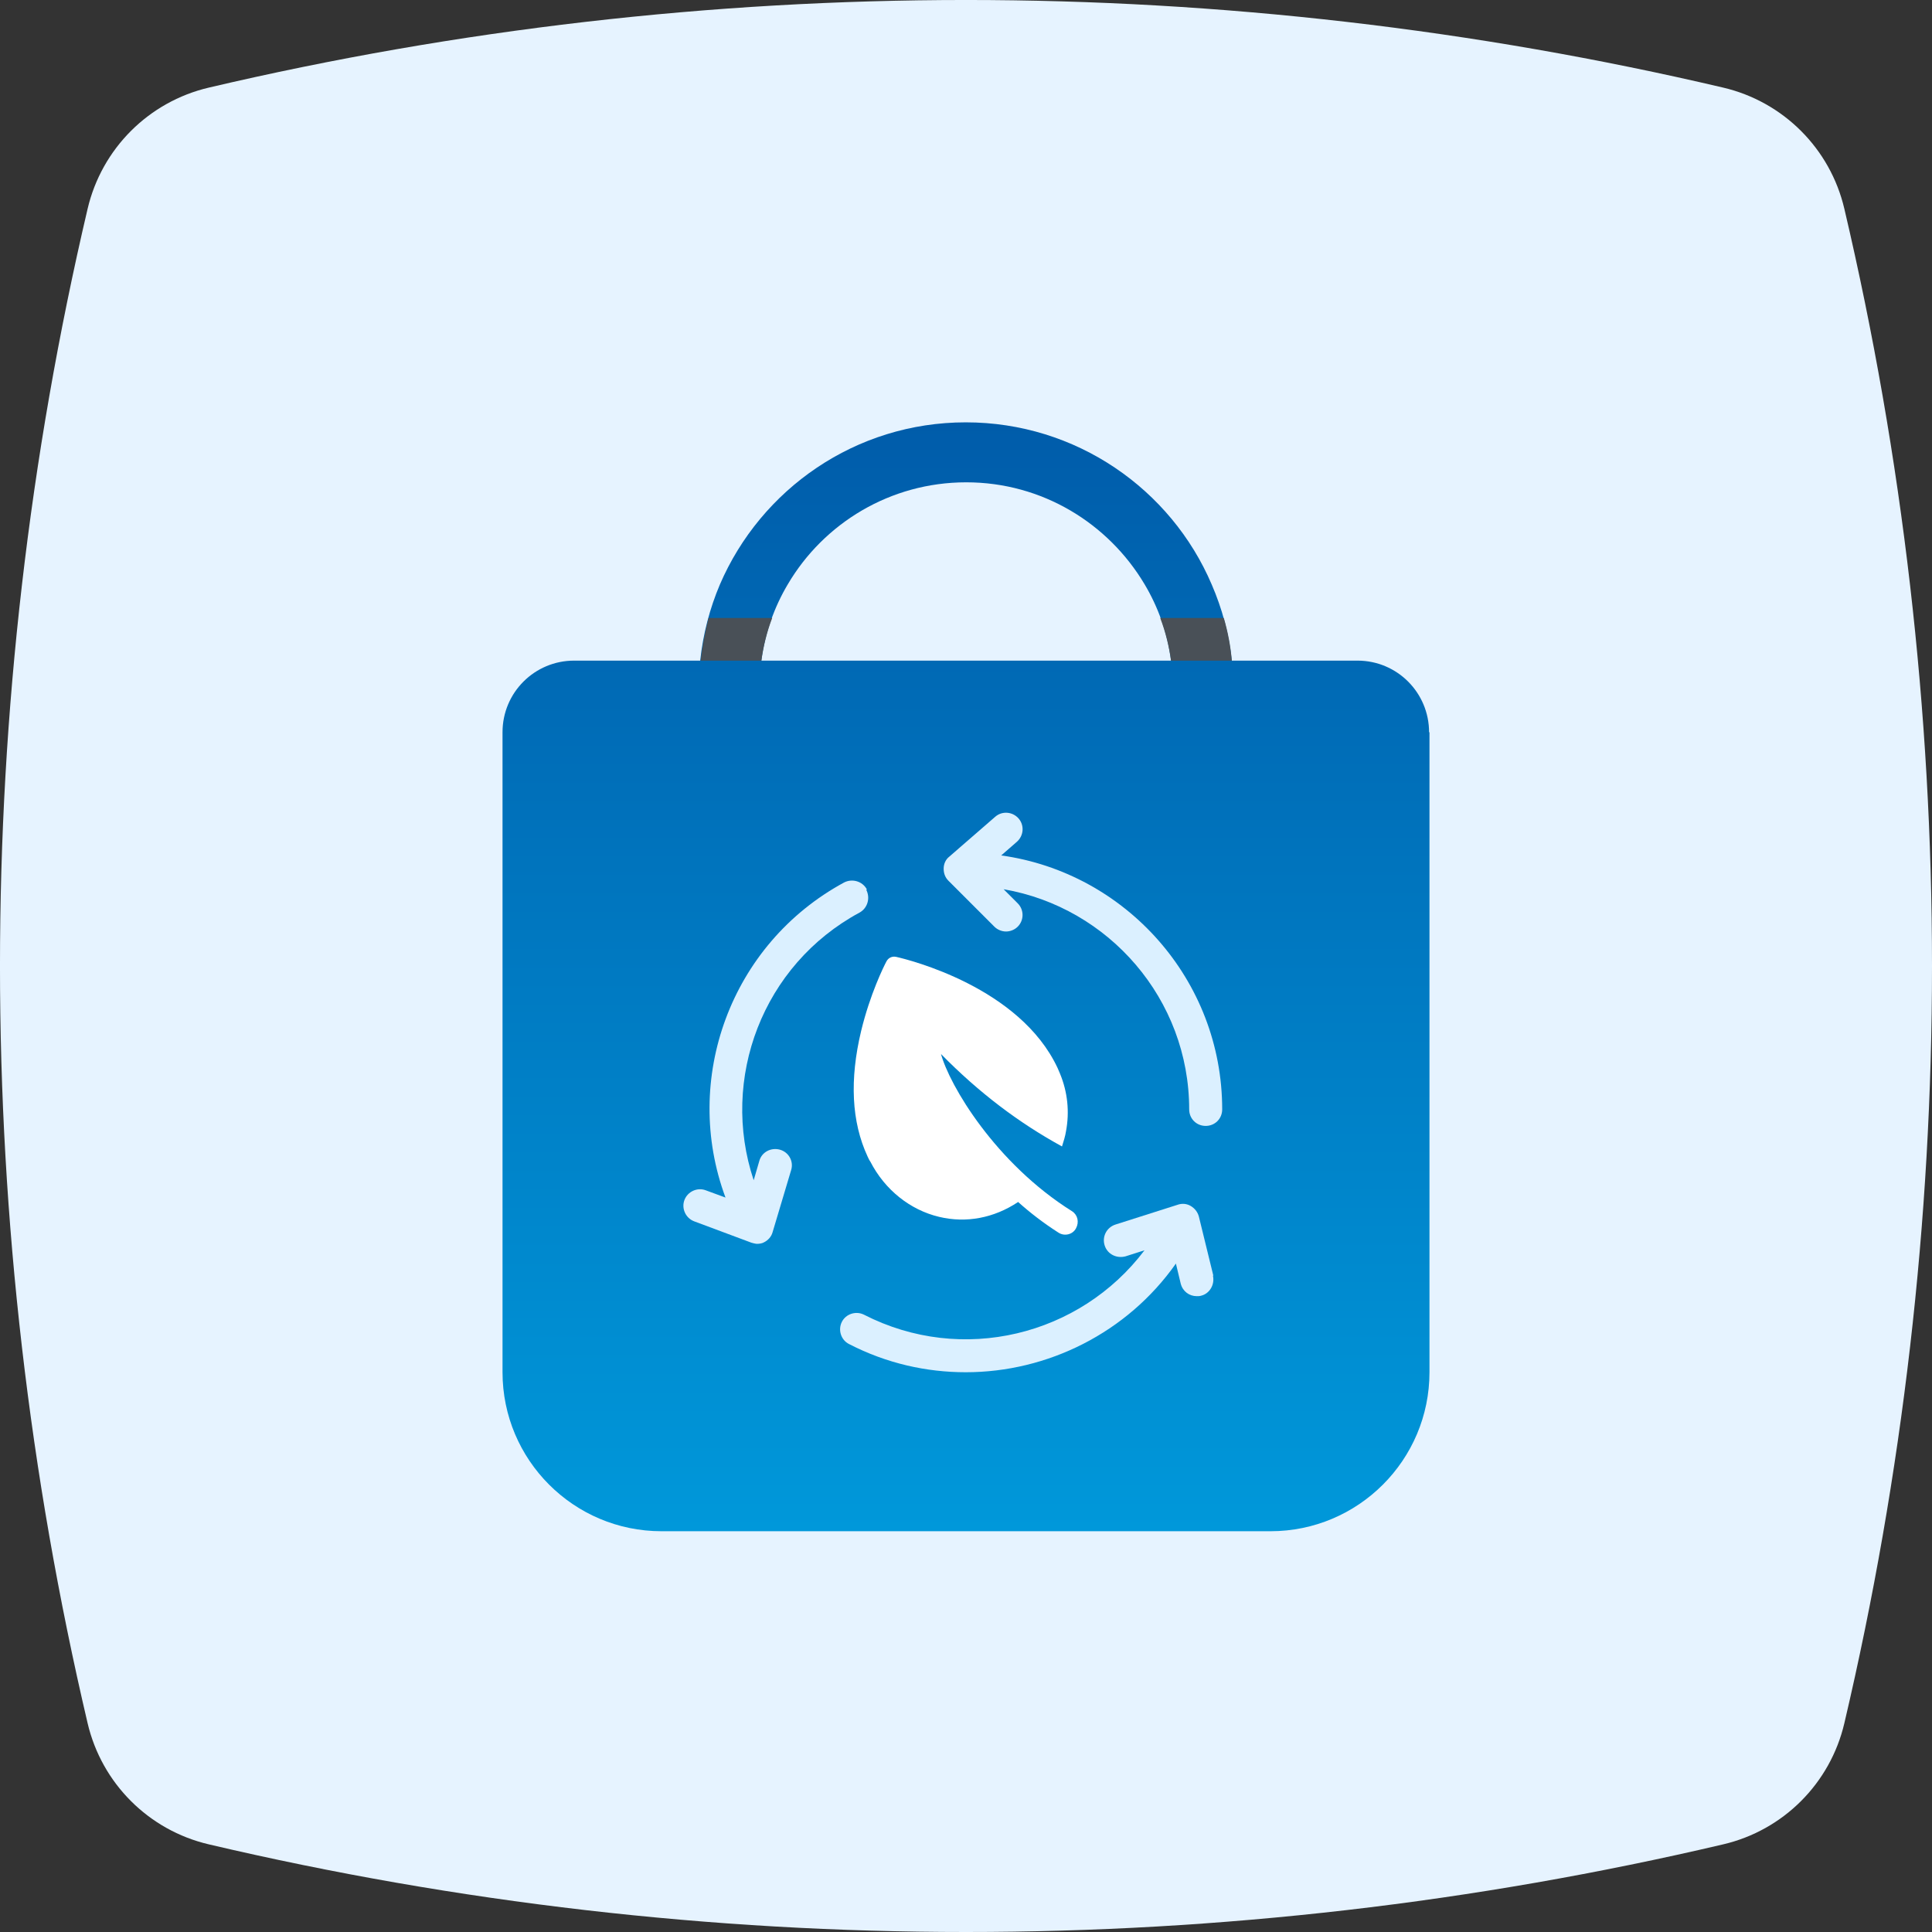
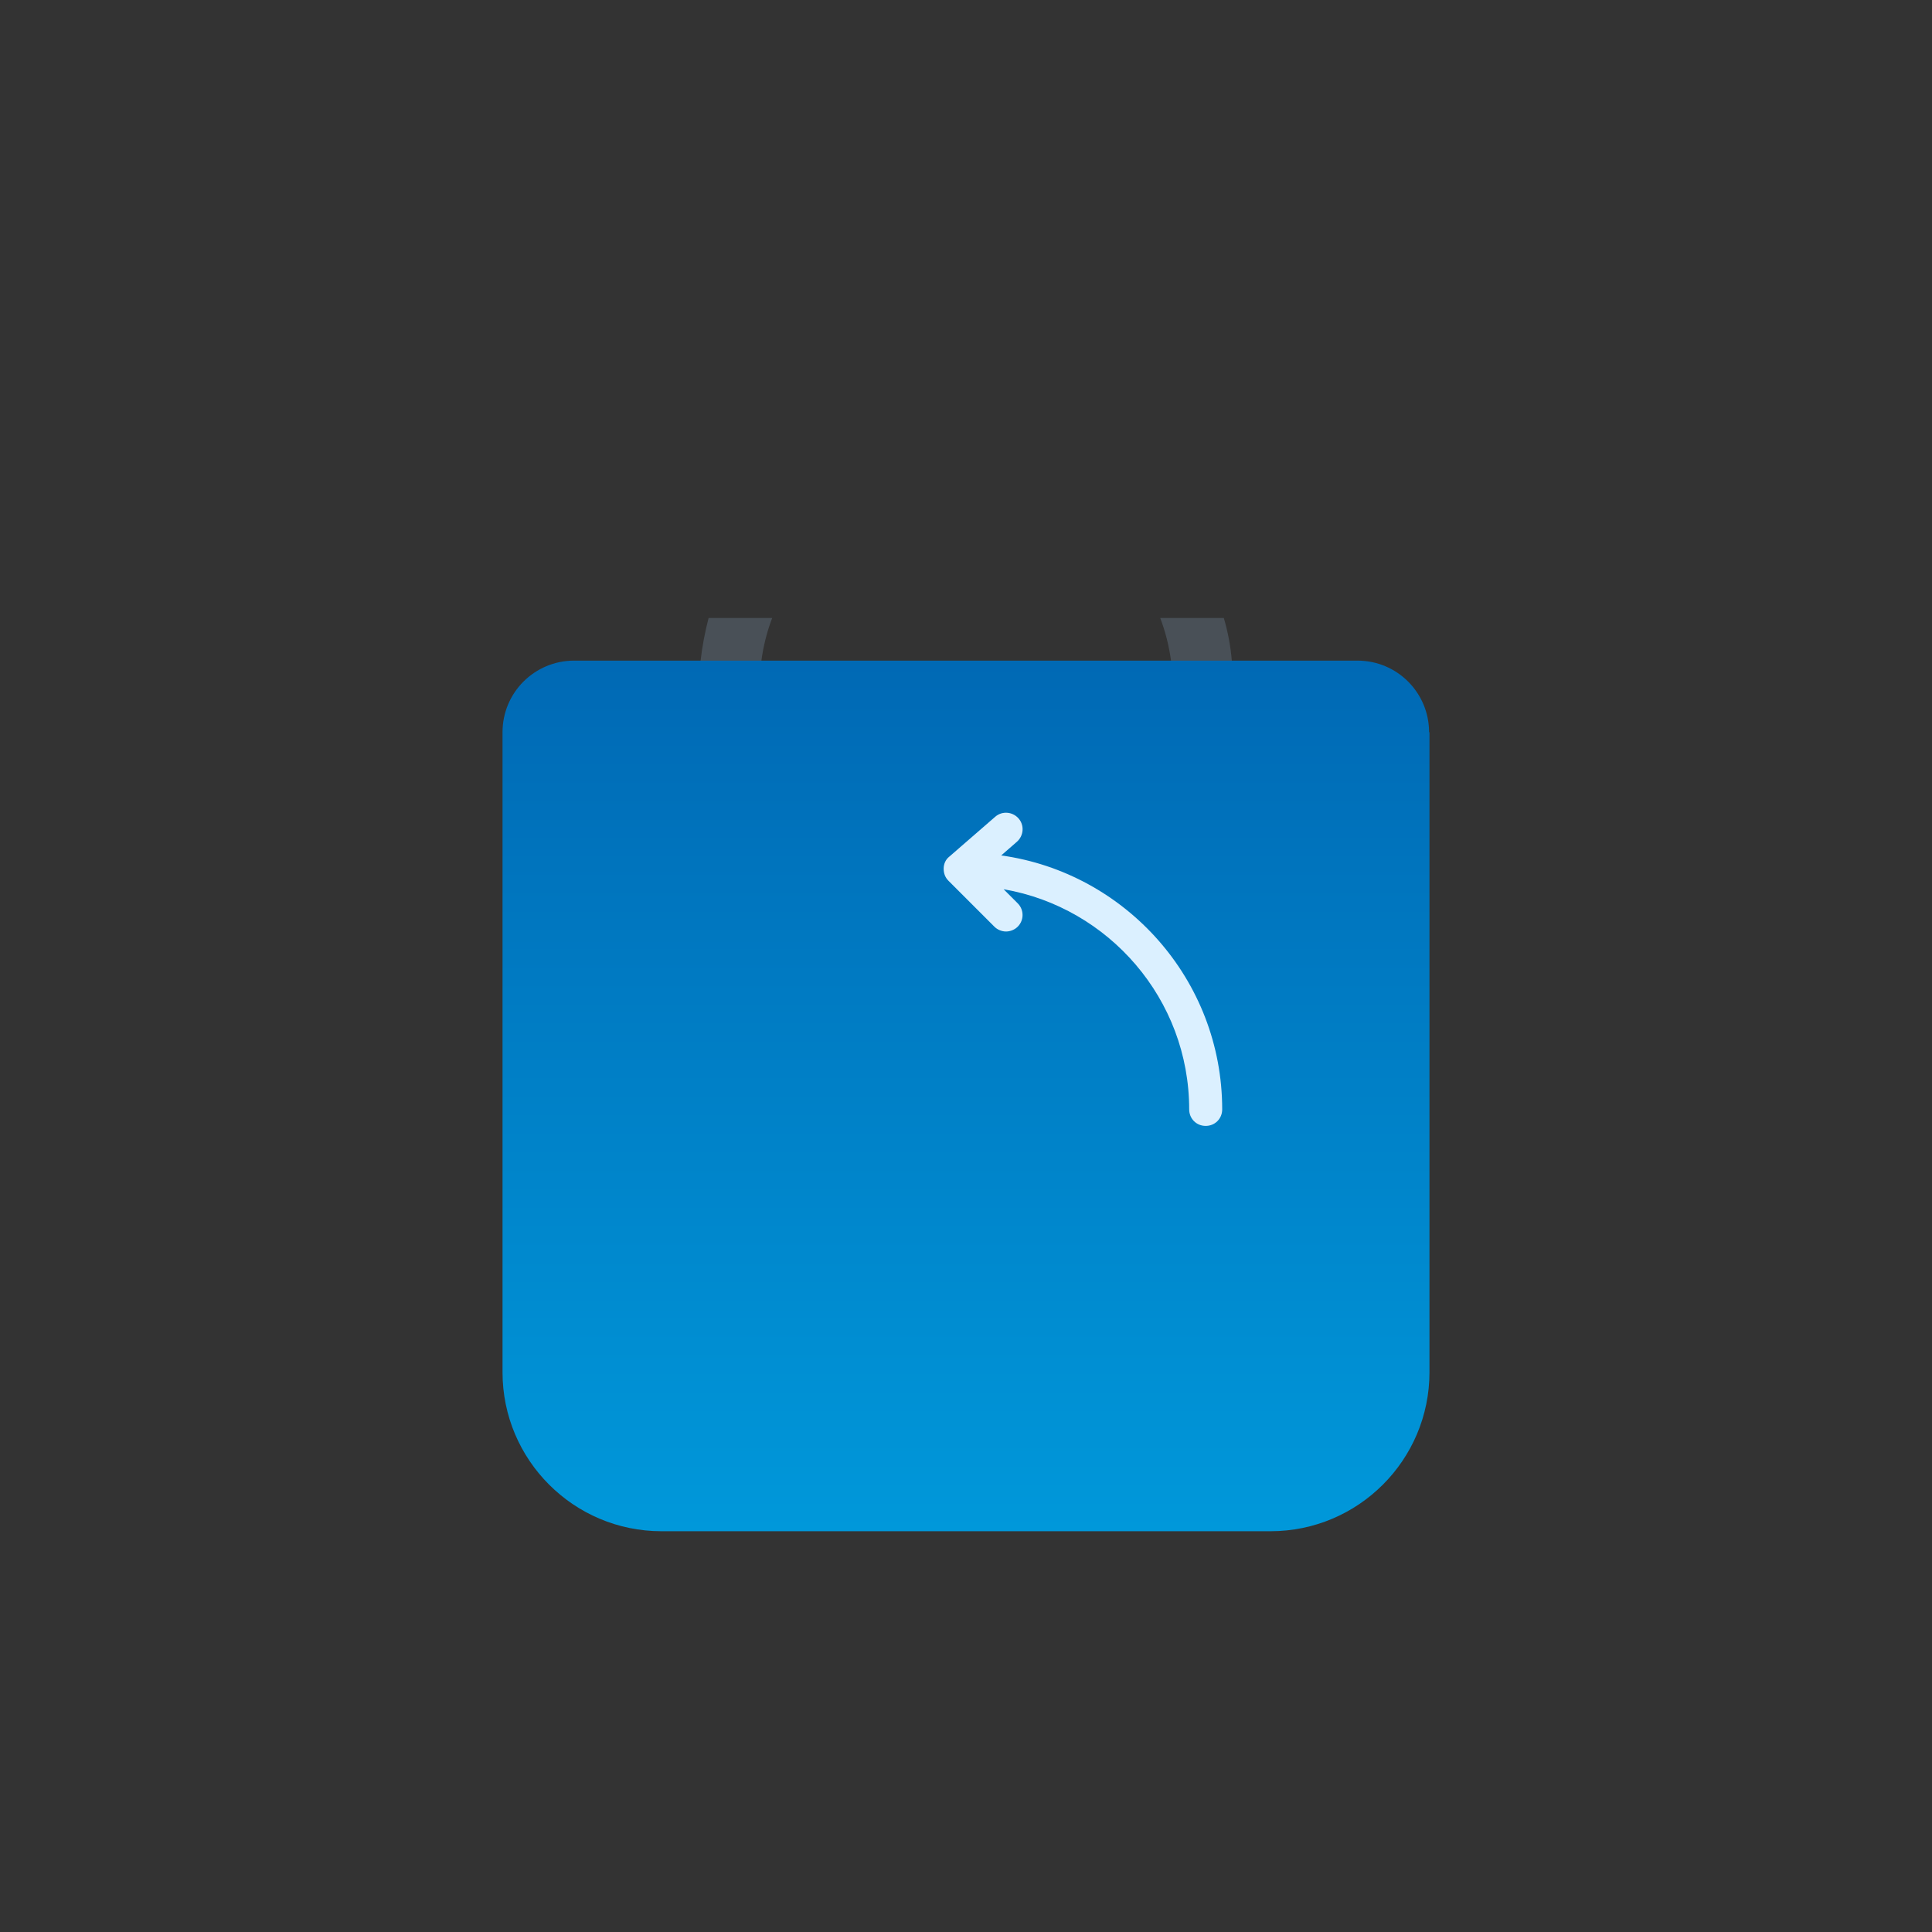
<svg xmlns="http://www.w3.org/2000/svg" width="48" height="48" viewBox="0 0 48 48" fill="none">
  <rect x="0" y="0" width="48" height="48" fill="#333333" stroke="none" />
-   <path d="M2.177 42.814C2.528 44.307 3.693 45.472 5.186 45.822C17.548 48.726 30.452 48.726 42.814 45.822C44.307 45.472 45.472 44.307 45.822 42.814C48.726 30.452 48.726 17.548 45.822 5.186C45.472 3.693 44.307 2.528 42.814 2.177C30.452 -0.726 17.548 -0.726 5.186 2.177C3.693 2.528 2.528 3.693 2.177 5.186C-0.726 17.548 -0.726 30.452 2.177 42.814Z" fill="#E6F3FF" />
  <g clip-path="url(#clip0_3896_6813)">
-     <path d="M30.605 16.423C30.535 15.753 30.365 15.123 30.105 14.523C29.095 12.153 26.735 10.493 23.995 10.493C21.255 10.493 18.905 12.153 17.885 14.523C17.635 15.113 17.465 15.753 17.395 16.423C17.365 16.653 17.355 16.893 17.355 17.133V17.293C17.355 19.423 19.085 21.163 21.225 21.163H26.765C28.895 21.163 30.635 19.433 30.635 17.293V17.133C30.635 16.893 30.625 16.653 30.595 16.423H30.605ZM29.145 17.283C29.145 18.593 28.085 19.653 26.775 19.653H21.235C19.935 19.653 18.865 18.593 18.865 17.283V17.123C18.865 16.883 18.885 16.643 18.915 16.413C19.005 15.733 19.235 15.083 19.575 14.513C20.465 13.003 22.115 11.983 24.005 11.983C25.895 11.983 27.535 13.003 28.435 14.513C28.775 15.083 29.005 15.723 29.095 16.413C29.125 16.643 29.145 16.883 29.145 17.123V17.283Z" fill="url(#paint0_linear_3896_6813)" />
    <path d="M19.185 15.353C19.055 15.693 18.965 16.053 18.915 16.423H17.405C17.445 16.063 17.515 15.703 17.605 15.353H19.185Z" fill="#495057" />
    <path d="M30.605 16.423H29.095C29.045 16.053 28.955 15.693 28.825 15.353H30.405C30.505 15.693 30.575 16.053 30.605 16.423Z" fill="#495057" />
    <path d="M35.515 18.193V34.093C35.515 36.273 33.745 38.043 31.565 38.043H16.435C14.255 38.043 12.485 36.273 12.485 34.093V18.193C12.485 17.203 13.285 16.413 14.265 16.413H33.725C34.715 16.413 35.505 17.213 35.505 18.193H35.515Z" fill="url(#paint1_linear_3896_6813)" />
    <path d="M24.875 21.253L25.265 20.913C25.435 20.763 25.455 20.503 25.305 20.333C25.155 20.163 24.895 20.143 24.725 20.293L23.585 21.283C23.495 21.353 23.445 21.463 23.445 21.583C23.445 21.703 23.485 21.803 23.565 21.883L24.705 23.023C24.785 23.103 24.895 23.143 24.995 23.143C25.095 23.143 25.205 23.103 25.285 23.023C25.445 22.863 25.445 22.603 25.285 22.443L24.935 22.093C27.545 22.543 29.545 24.823 29.545 27.563C29.545 27.793 29.725 27.973 29.955 27.973C30.185 27.973 30.365 27.793 30.365 27.563C30.365 24.343 27.965 21.683 24.875 21.253Z" fill="#DBF0FF" />
-     <path d="M21.535 22.093C21.425 21.893 21.175 21.823 20.975 21.923C18.145 23.453 16.935 26.823 18.025 29.753L17.535 29.573C17.325 29.493 17.085 29.603 17.005 29.813C16.925 30.023 17.035 30.263 17.245 30.343L18.665 30.873C18.665 30.873 18.765 30.903 18.805 30.903C18.865 30.903 18.935 30.893 18.985 30.863C19.085 30.813 19.165 30.723 19.195 30.613L19.655 29.073C19.725 28.853 19.595 28.623 19.375 28.563C19.155 28.503 18.925 28.623 18.865 28.843L18.725 29.323C17.885 26.803 18.945 23.973 21.355 22.673C21.555 22.563 21.625 22.313 21.525 22.113L21.535 22.093Z" fill="#DBF0FF" />
-     <path d="M30.145 31.693L29.785 30.223C29.755 30.113 29.685 30.023 29.585 29.963C29.485 29.903 29.365 29.893 29.255 29.933L27.715 30.423C27.495 30.493 27.375 30.723 27.445 30.943C27.515 31.163 27.745 31.273 27.965 31.213L28.435 31.063C26.835 33.183 23.905 33.913 21.465 32.663C21.265 32.563 21.015 32.643 20.915 32.843C20.815 33.043 20.895 33.293 21.095 33.393C22.025 33.873 23.015 34.093 23.995 34.093C26.025 34.093 28.005 33.113 29.215 31.393L29.335 31.893C29.385 32.083 29.545 32.203 29.735 32.203C29.765 32.203 29.805 32.203 29.835 32.193C30.055 32.143 30.185 31.913 30.135 31.693H30.145Z" fill="#DBF0FF" />
-     <path d="M23.375 26.183C24.325 27.153 25.325 27.903 26.385 28.483C26.425 28.353 26.465 28.233 26.485 28.103C26.575 27.623 26.525 27.133 26.335 26.673C26.315 26.623 26.295 26.583 26.275 26.533C25.335 24.523 22.575 23.843 22.265 23.773C22.165 23.753 22.075 23.793 22.025 23.883C21.955 24.013 21.615 24.703 21.395 25.613C21.105 26.823 21.155 27.873 21.555 28.733C21.575 28.773 21.595 28.823 21.625 28.863C21.985 29.563 22.615 30.063 23.335 30.233C24.005 30.393 24.695 30.263 25.295 29.863C25.595 30.133 25.935 30.393 26.295 30.623C26.445 30.723 26.655 30.673 26.735 30.513C26.815 30.363 26.775 30.183 26.635 30.093C24.735 28.903 23.585 26.963 23.375 26.173V26.183Z" fill="white" />
  </g>
  <defs>
    <linearGradient id="paint0_linear_3896_6813" x1="24" y1="10.493" x2="24" y2="38.043" gradientUnits="userSpaceOnUse">
      <stop stop-color="#005CAA" />
      <stop offset="1" stop-color="#0098DA" />
    </linearGradient>
    <linearGradient id="paint1_linear_3896_6813" x1="24" y1="10.493" x2="24" y2="38.043" gradientUnits="userSpaceOnUse">
      <stop stop-color="#005CAA" />
      <stop offset="1" stop-color="#0098DA" />
    </linearGradient>
    <clipPath id="clip0_3896_6813">
      <rect width="23.03" height="27.56" fill="white" transform="translate(12.485 10.493)" />
    </clipPath>
  </defs>
</svg>